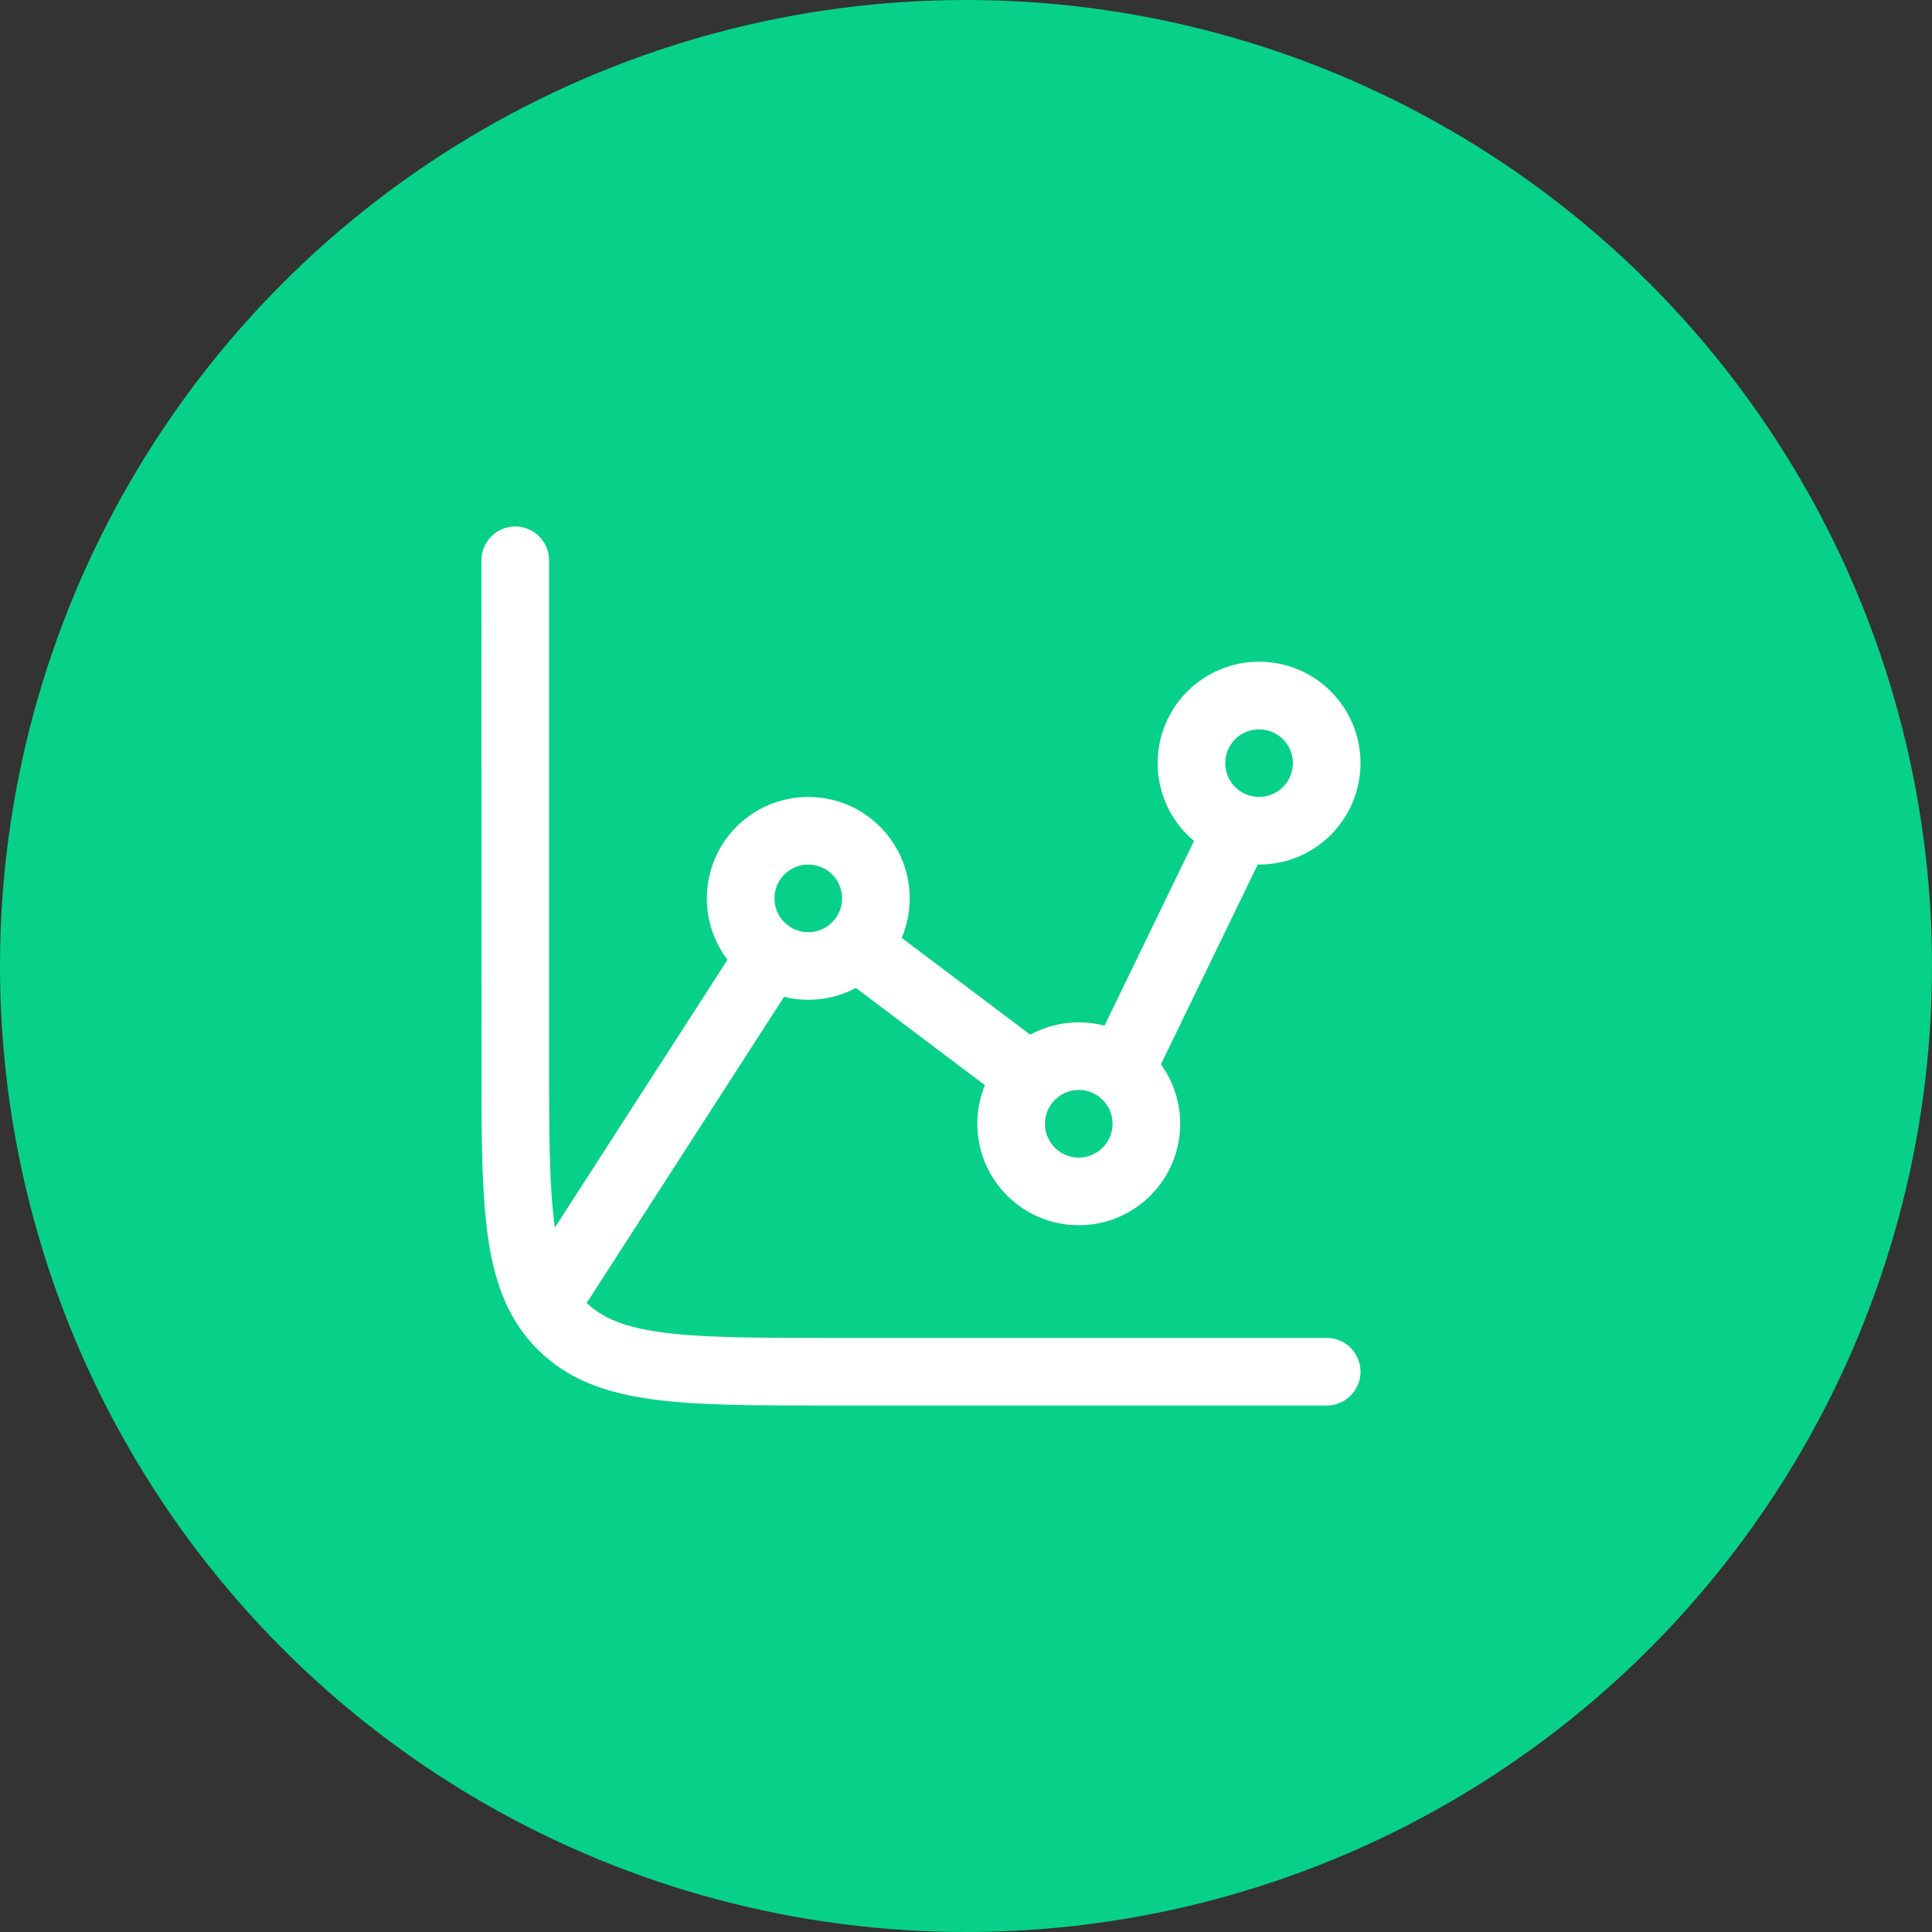
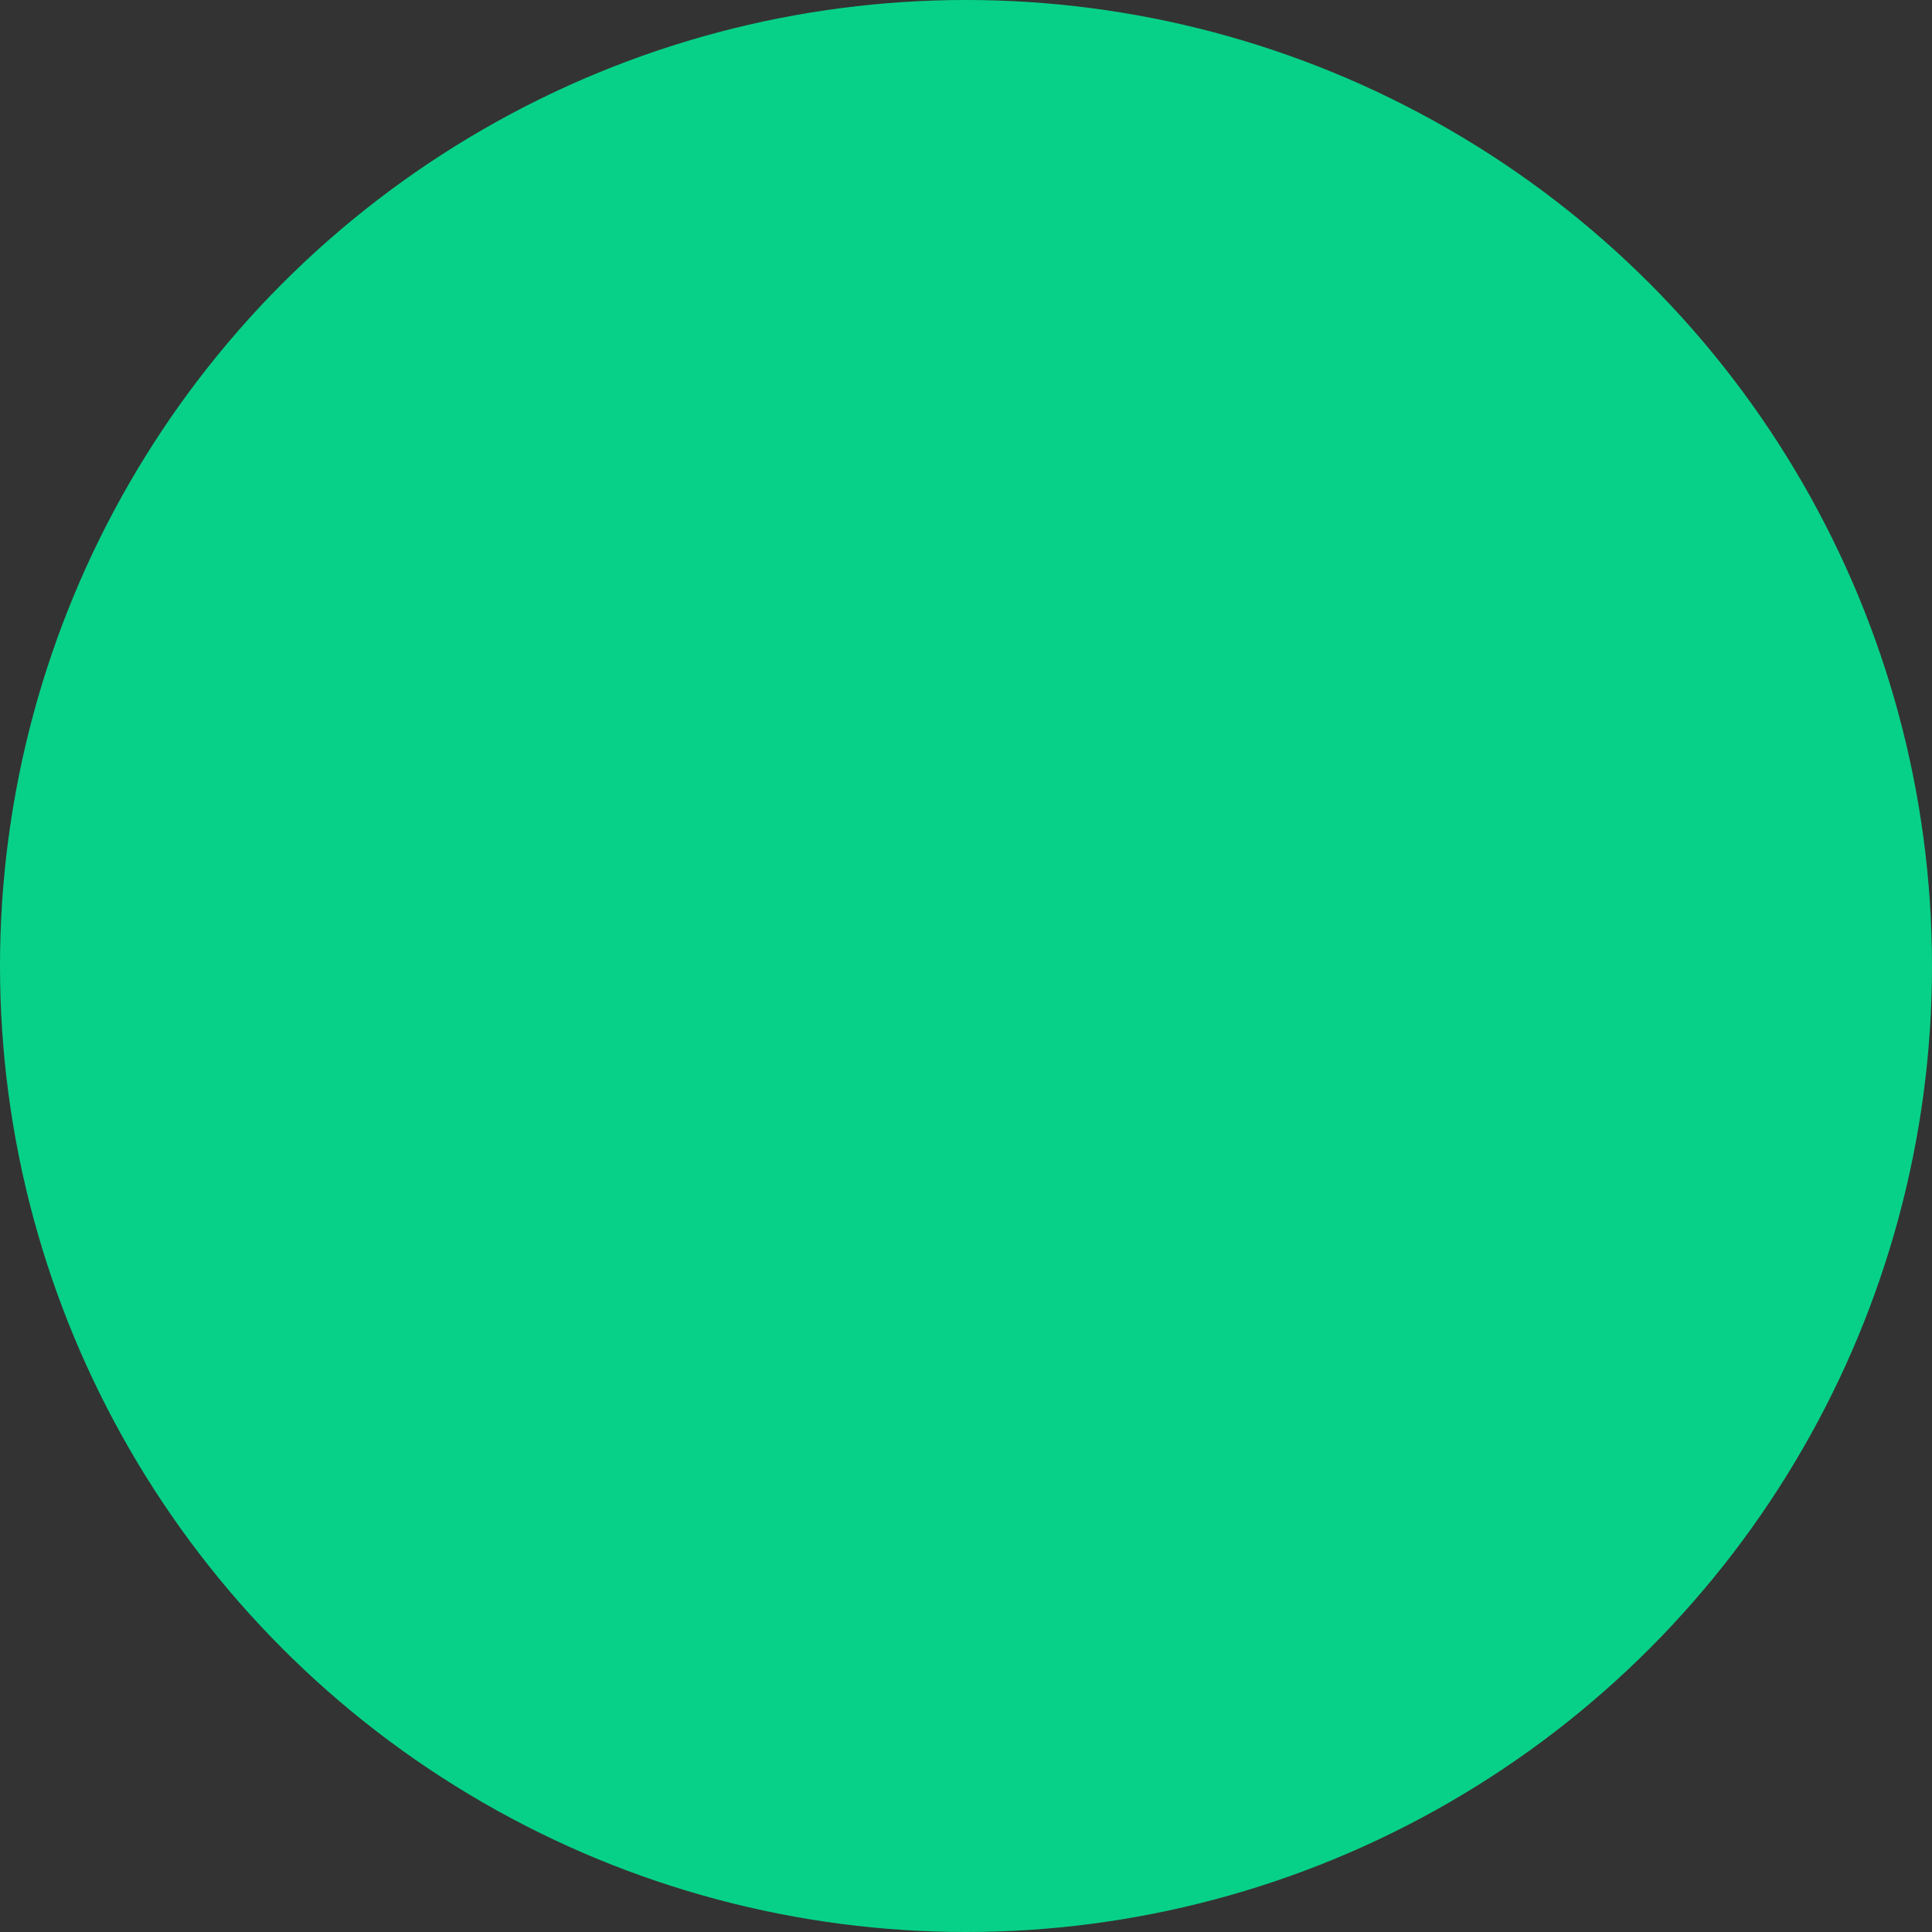
<svg xmlns="http://www.w3.org/2000/svg" width="36" height="36" viewBox="0 0 36 36" fill="none">
  <rect x="0" y="0" width="36" height="36" fill="#333333" stroke="none" />
  <circle cx="18" cy="18" r="18" fill="#07D188" />
-   <path d="M9.601 9.81C9.948 9.81 10.231 10.092 10.231 10.44V20.257C10.233 21.361 10.247 22.18 10.332 22.821L10.34 22.873L13.556 17.884C13.314 17.566 13.171 17.17 13.171 16.74C13.171 15.696 14.017 14.85 15.061 14.85C16.105 14.85 16.951 15.696 16.951 16.74C16.951 17.001 16.898 17.25 16.802 17.476L19.197 19.279C19.466 19.133 19.773 19.05 20.101 19.05C20.267 19.05 20.427 19.072 20.581 19.111L22.249 15.67C21.834 15.324 21.571 14.802 21.571 14.22C21.571 13.176 22.417 12.33 23.461 12.33C24.505 12.33 25.351 13.176 25.351 14.22C25.351 15.264 24.505 16.11 23.461 16.11H23.436L21.632 19.832C21.858 20.143 21.991 20.526 21.991 20.94C21.991 21.984 21.145 22.83 20.101 22.83C19.057 22.83 18.211 21.984 18.211 20.94C18.211 20.685 18.261 20.442 18.353 20.221L15.948 18.409C15.683 18.55 15.382 18.63 15.061 18.63C14.905 18.63 14.754 18.611 14.609 18.575L10.97 24.221C10.958 24.24 10.945 24.259 10.93 24.276C11.223 24.557 11.627 24.732 12.338 24.827C13.088 24.928 14.077 24.93 15.481 24.93H24.721C25.069 24.93 25.351 25.212 25.351 25.56C25.351 25.908 25.069 26.19 24.721 26.19H15.434C14.088 26.19 13.014 26.19 12.171 26.076C11.3 25.96 10.584 25.711 10.017 25.144C9.45 24.577 9.201 23.86 9.084 22.989C8.992 22.301 8.974 21.456 8.972 20.434L8.971 10.44C8.971 10.092 9.253 9.81 9.601 9.81ZM15.061 16.11C14.713 16.11 14.431 16.392 14.431 16.74C14.431 17.088 14.713 17.37 15.061 17.37C15.409 17.37 15.691 17.088 15.691 16.74C15.691 16.392 15.409 16.11 15.061 16.11ZM23.461 13.59C23.113 13.59 22.831 13.872 22.831 14.22C22.831 14.568 23.113 14.85 23.461 14.85C23.808 14.85 24.091 14.568 24.091 14.22C24.091 13.872 23.808 13.59 23.461 13.59ZM20.101 20.31C19.753 20.31 19.471 20.592 19.471 20.94C19.471 21.288 19.753 21.57 20.101 21.57C20.448 21.57 20.731 21.288 20.731 20.94C20.731 20.592 20.448 20.31 20.101 20.31Z" fill="white" />
</svg>